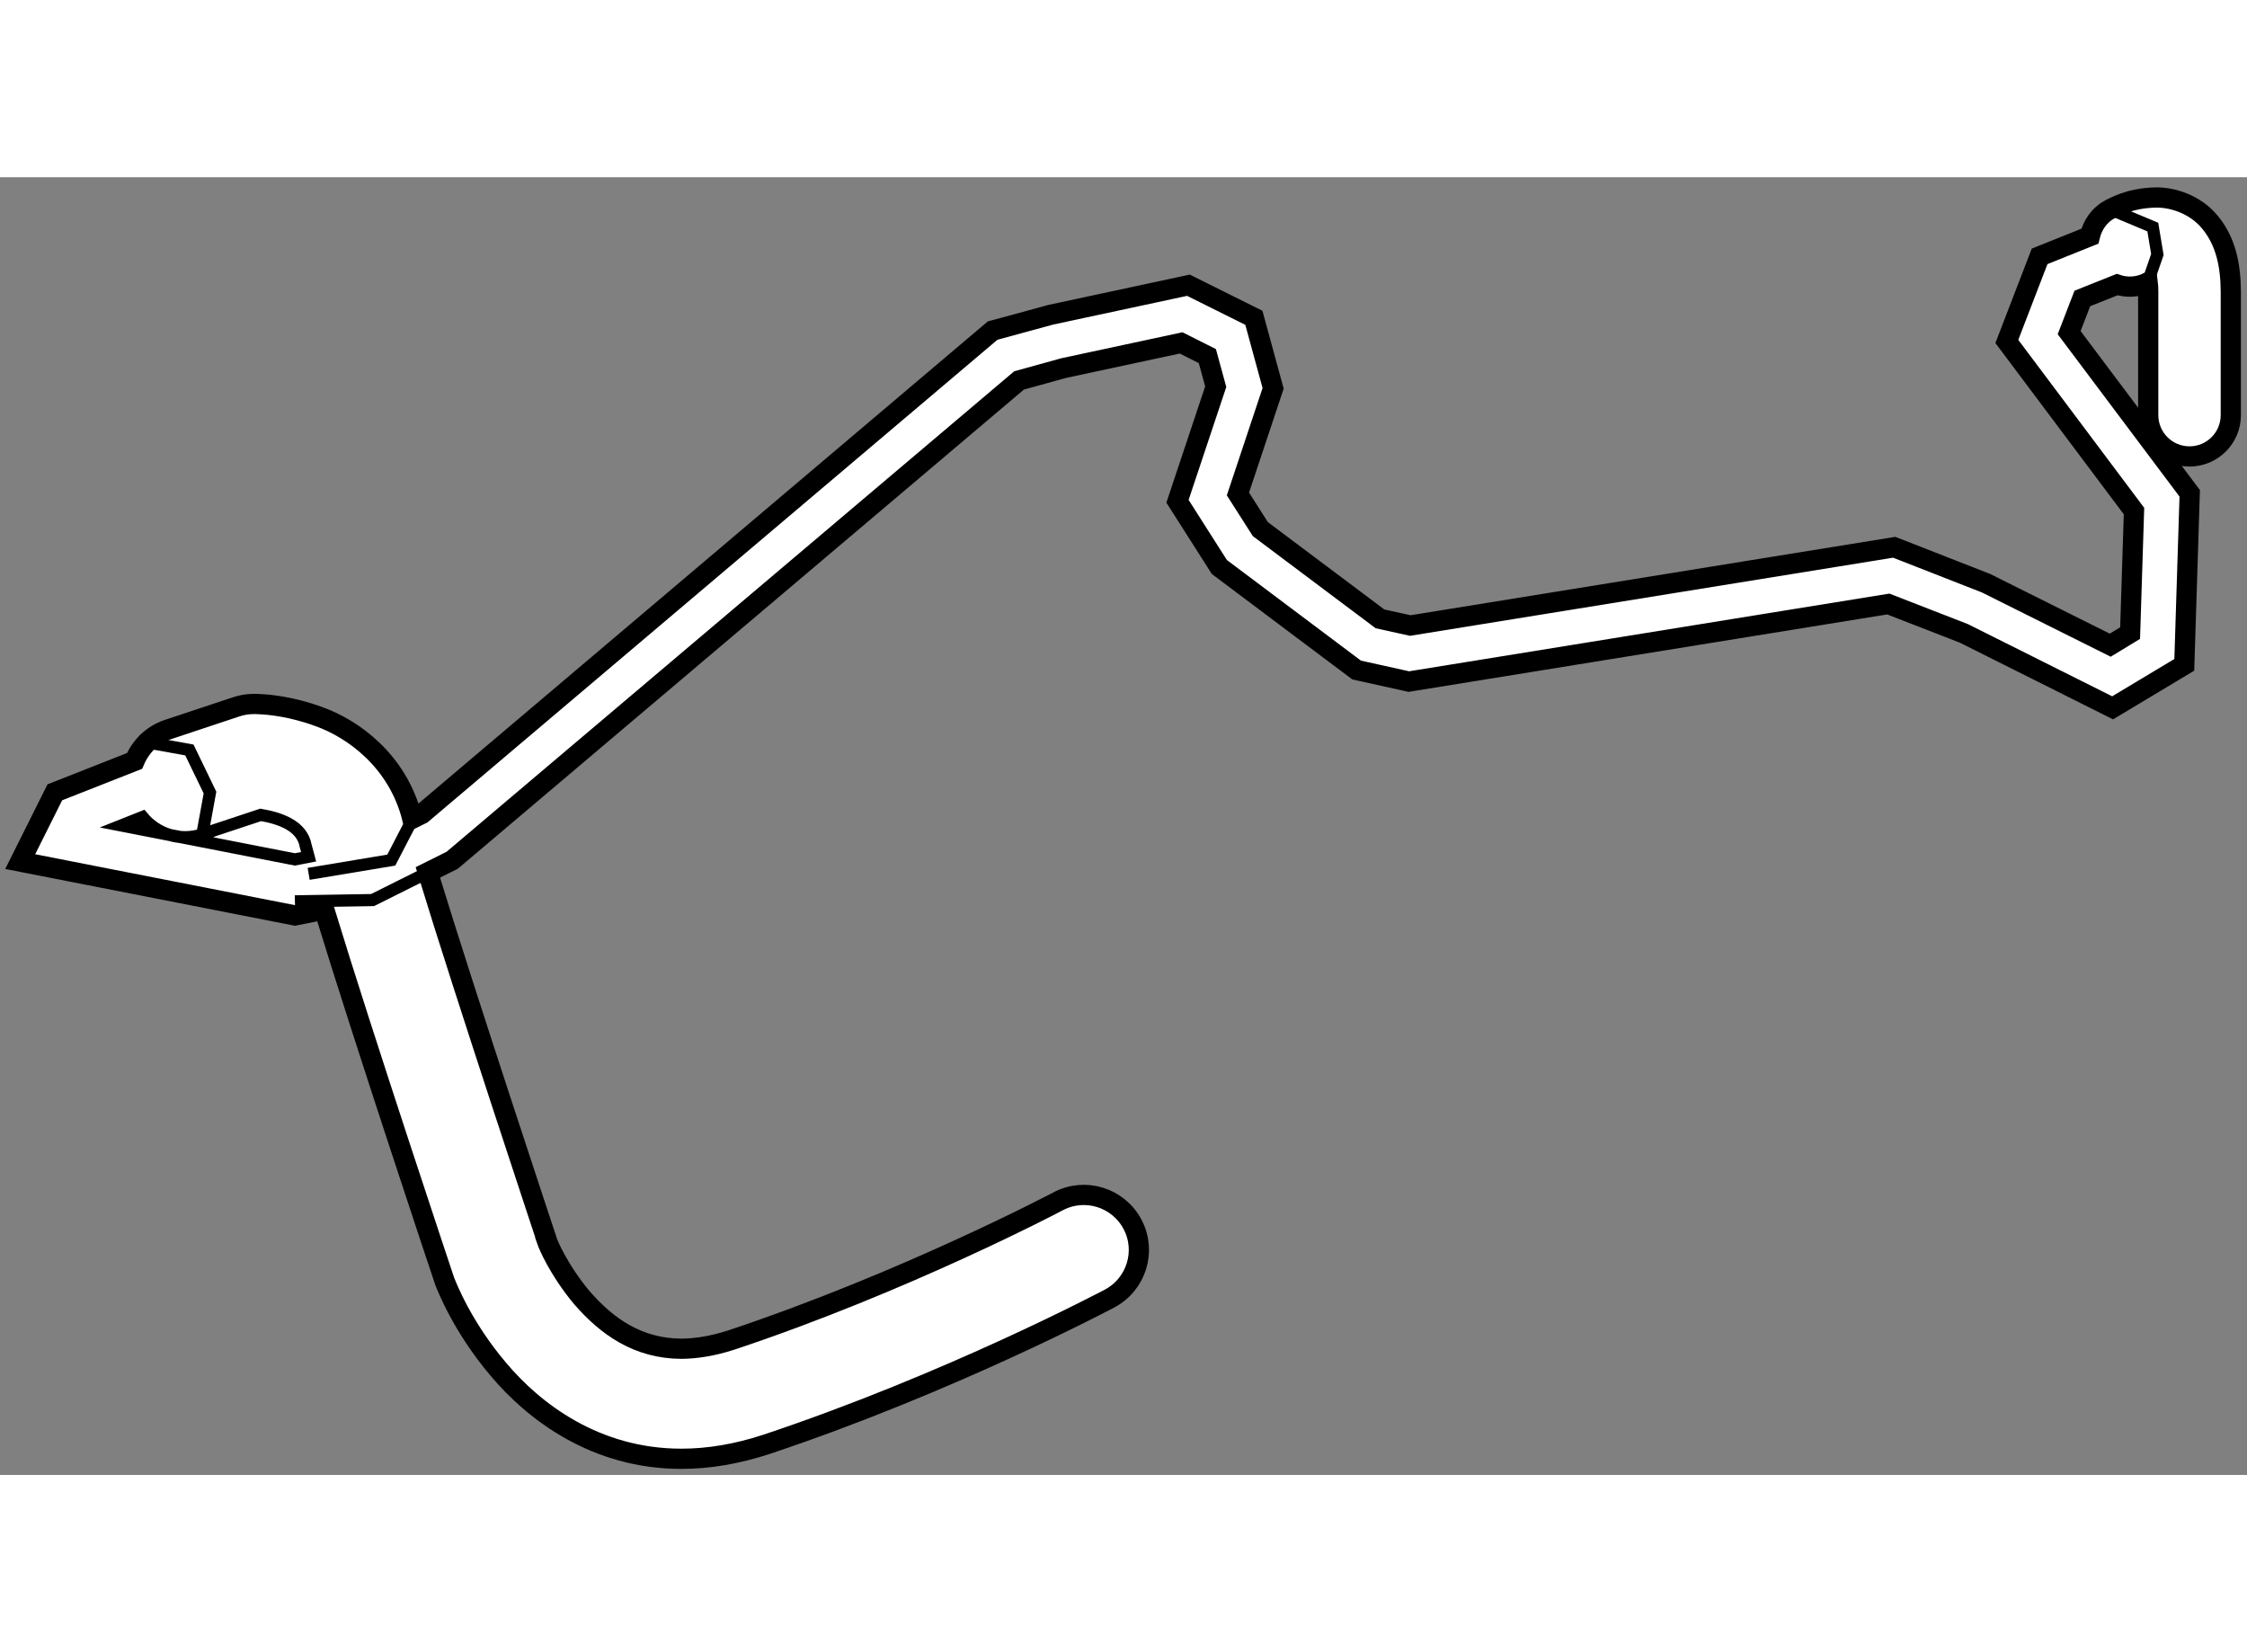
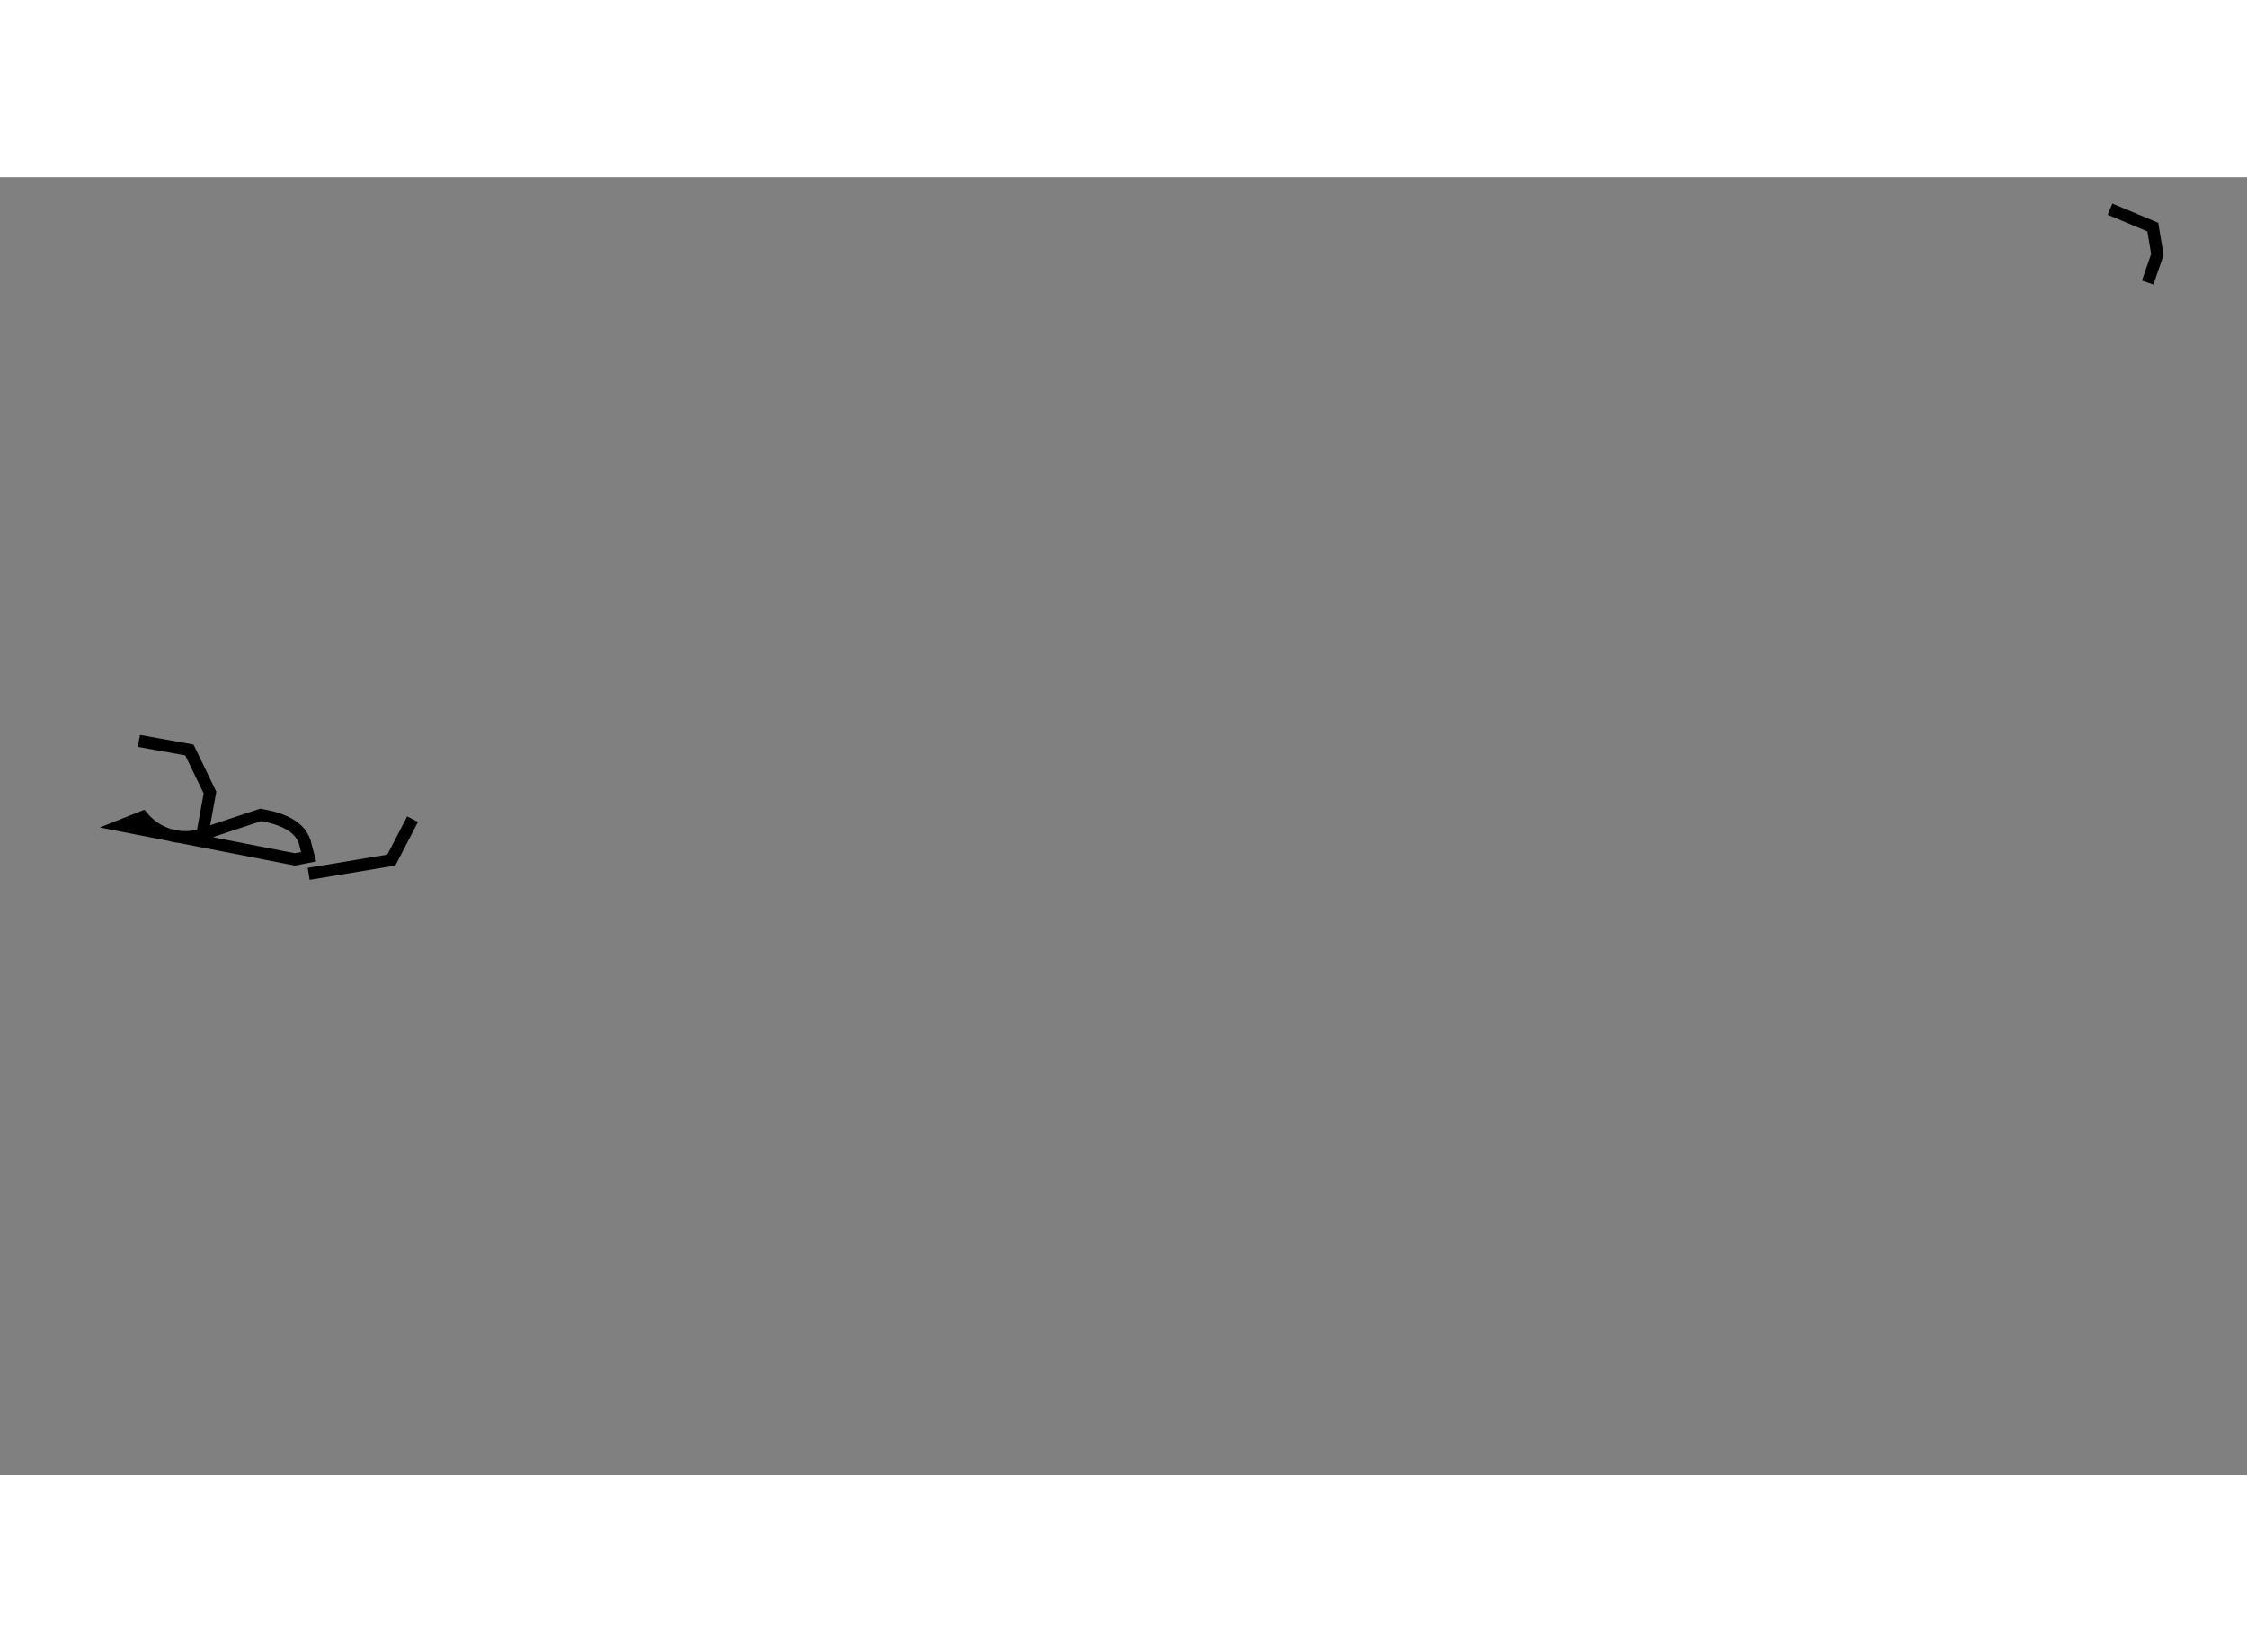
<svg xmlns="http://www.w3.org/2000/svg" version="1.1" x="0px" y="0px" width="244.8px" height="180px" viewBox="14.838 75.028 55.559 32.087" enable-background="new 0 0 244.8 180" xml:space="preserve">
  <rect x="14.838" y="75.028" width="55.559" height="32.087" fill="#808080" stroke="none" />
  <g>
-     <path fill="#FFFFFF" stroke="#000000" stroke-width="0.5" d="M69.484,76.143c-0.384-0.469-0.968-0.625-1.355-0.614     c-0.658,0.014-1.041,0.258-1.118,0.289c-0.267,0.143-0.434,0.393-0.5,0.668l-1.242,0.498l-0.81,2.104l3.144,4.194l-0.096,3.017     l-0.492,0.299l-3.07-1.532l-2.271-0.889l-11.965,1.935l-0.75-0.165l-2.958-2.219l-0.554-0.869l0.87-2.612l-0.476-1.744     l-1.618-0.805l-3.409,0.731l-1.285,0.351l-0.146,0.038L25.269,90.77l-0.236,0.117c-0.354-1.432-1.475-2.225-2.303-2.52     c-0.677-0.252-1.244-0.302-1.494-0.312c-0.043-0.003-0.084-0.005-0.127-0.003c-0.146,0-0.293,0.024-0.432,0.071l-1.699,0.565     c-0.389,0.133-0.664,0.422-0.813,0.772l-1.971,0.776l-0.856,1.713l6.794,1.332l0.723-0.144c0.975,3.194,2.967,9.159,2.977,9.184     c0.059,0.147,0.438,1.132,1.331,2.184c0.874,1.04,2.396,2.212,4.526,2.21c0.666,0,1.368-0.117,2.094-0.355     c4.559-1.52,8.455-3.589,8.491-3.607c0.663-0.354,0.919-1.175,0.565-1.838c-0.352-0.663-1.175-0.918-1.838-0.566     c-0.006,0.004-3.777,1.996-8.073,3.427c-0.481,0.156-0.892,0.215-1.239,0.218c-1.088-0.003-1.854-0.563-2.457-1.255     c-0.289-0.342-0.512-0.696-0.656-0.958c-0.143-0.26-0.182-0.385-0.188-0.383c0.016,0.045-2.057-6.185-2.971-9.182l0.602-0.3     l14.016-11.864l1.102-0.305l2.906-0.623l0.648,0.326l0.207,0.757l-0.945,2.833l1.035,1.625l3.394,2.547l1.165,0.258l0.125,0.028     l11.856-1.918l1.87,0.727l3.677,1.84l1.772-1.063l0.134-4.241l-2.981-3.973l0.326-0.845l0.86-0.343     c0.241,0.08,0.511,0.068,0.757-0.051c0.007,0.059,0.012,0.13,0.012,0.215v3.063c0,0.565,0.457,1.022,1.02,1.022     c0.565,0,1.022-0.457,1.022-1.022v-3.063C69.992,77.182,69.866,76.608,69.484,76.143z" />
    <path fill="none" stroke="#000000" stroke-width="0.3" d="M22.128,91.895l-4.293-0.839l0.529-0.21     c0.349,0.422,0.928,0.613,1.477,0.431l-0.004-0.003l1.447-0.48c0.475,0.082,1.025,0.266,1.113,0.768     c0.02,0.074,0.047,0.173,0.072,0.267L22.128,91.895z" />
    <polyline fill="none" stroke="#000000" stroke-width="0.3" points="22.47,92.252 24.513,91.912 25.038,90.9   " />
-     <polyline fill="none" stroke="#000000" stroke-width="0.3" points="22.13,92.932 24.05,92.9 26.019,91.917   " />
    <polyline fill="none" stroke="#000000" stroke-width="0.3" points="18.273,88.964 19.521,89.189 20.03,90.242 19.841,91.276   " />
    <polyline fill="none" stroke="#000000" stroke-width="0.3" points="67.011,75.817 68.068,76.26 68.181,76.939 67.941,77.632   " />
  </g>
</svg>